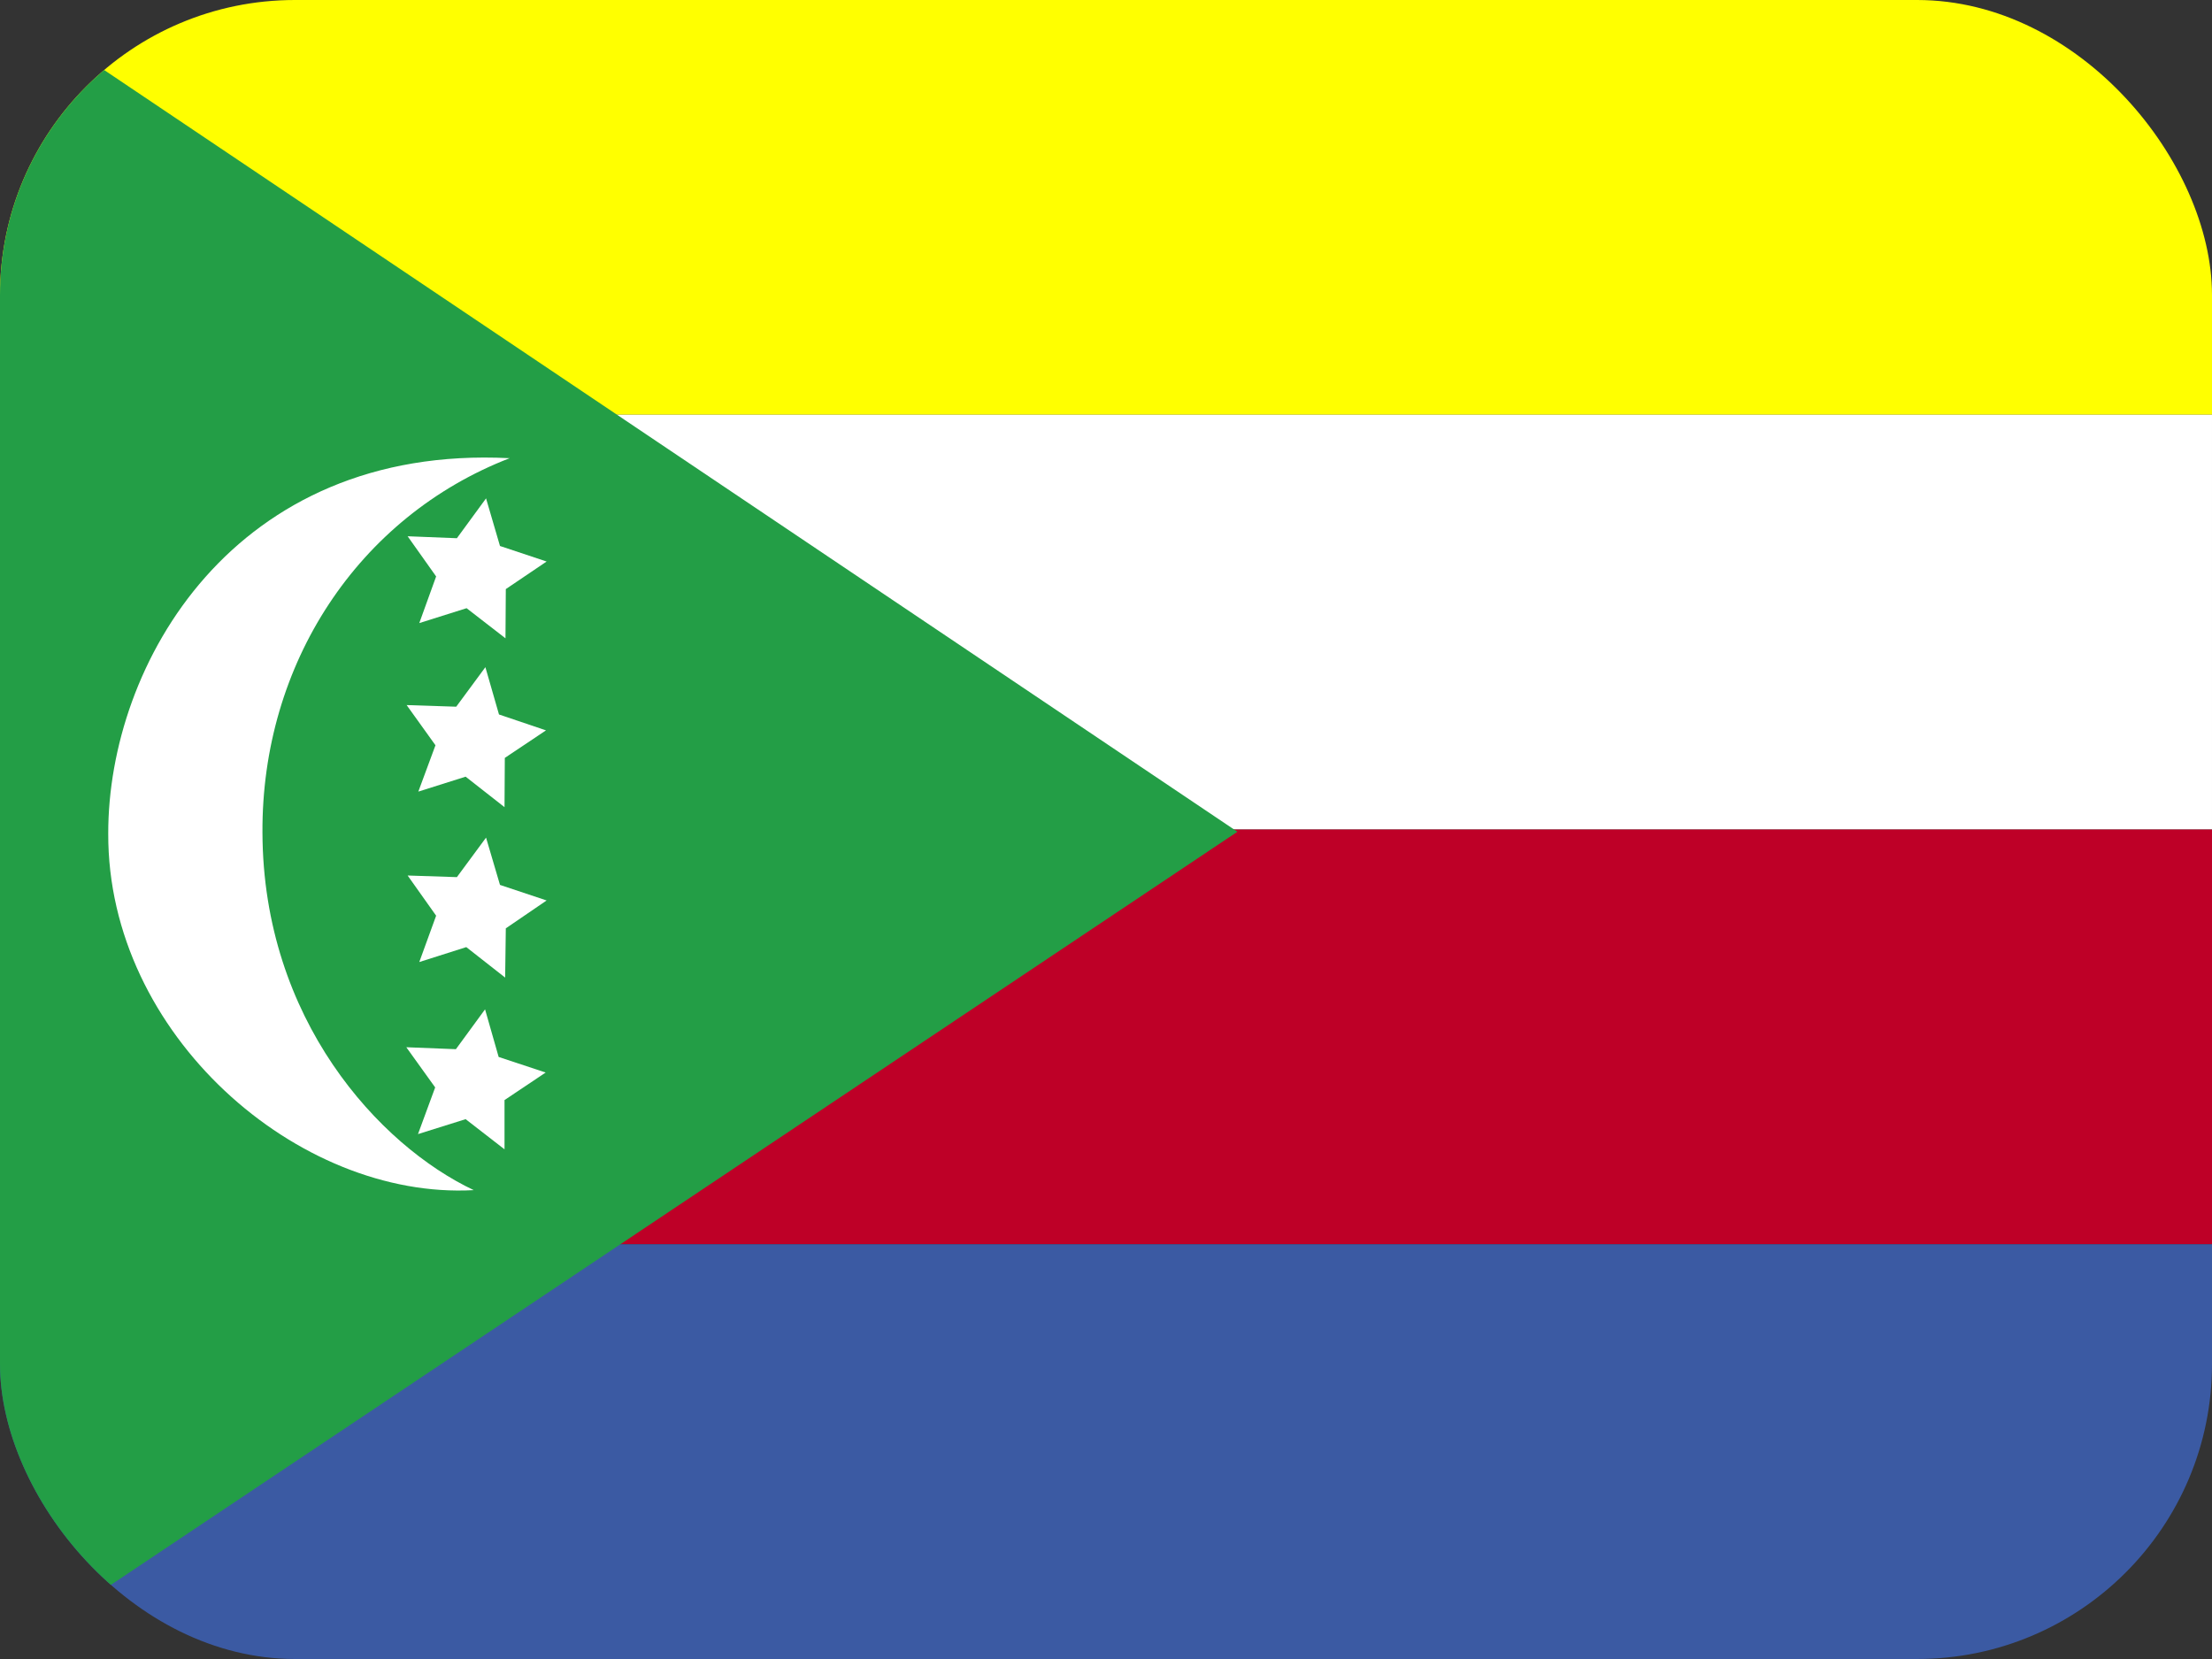
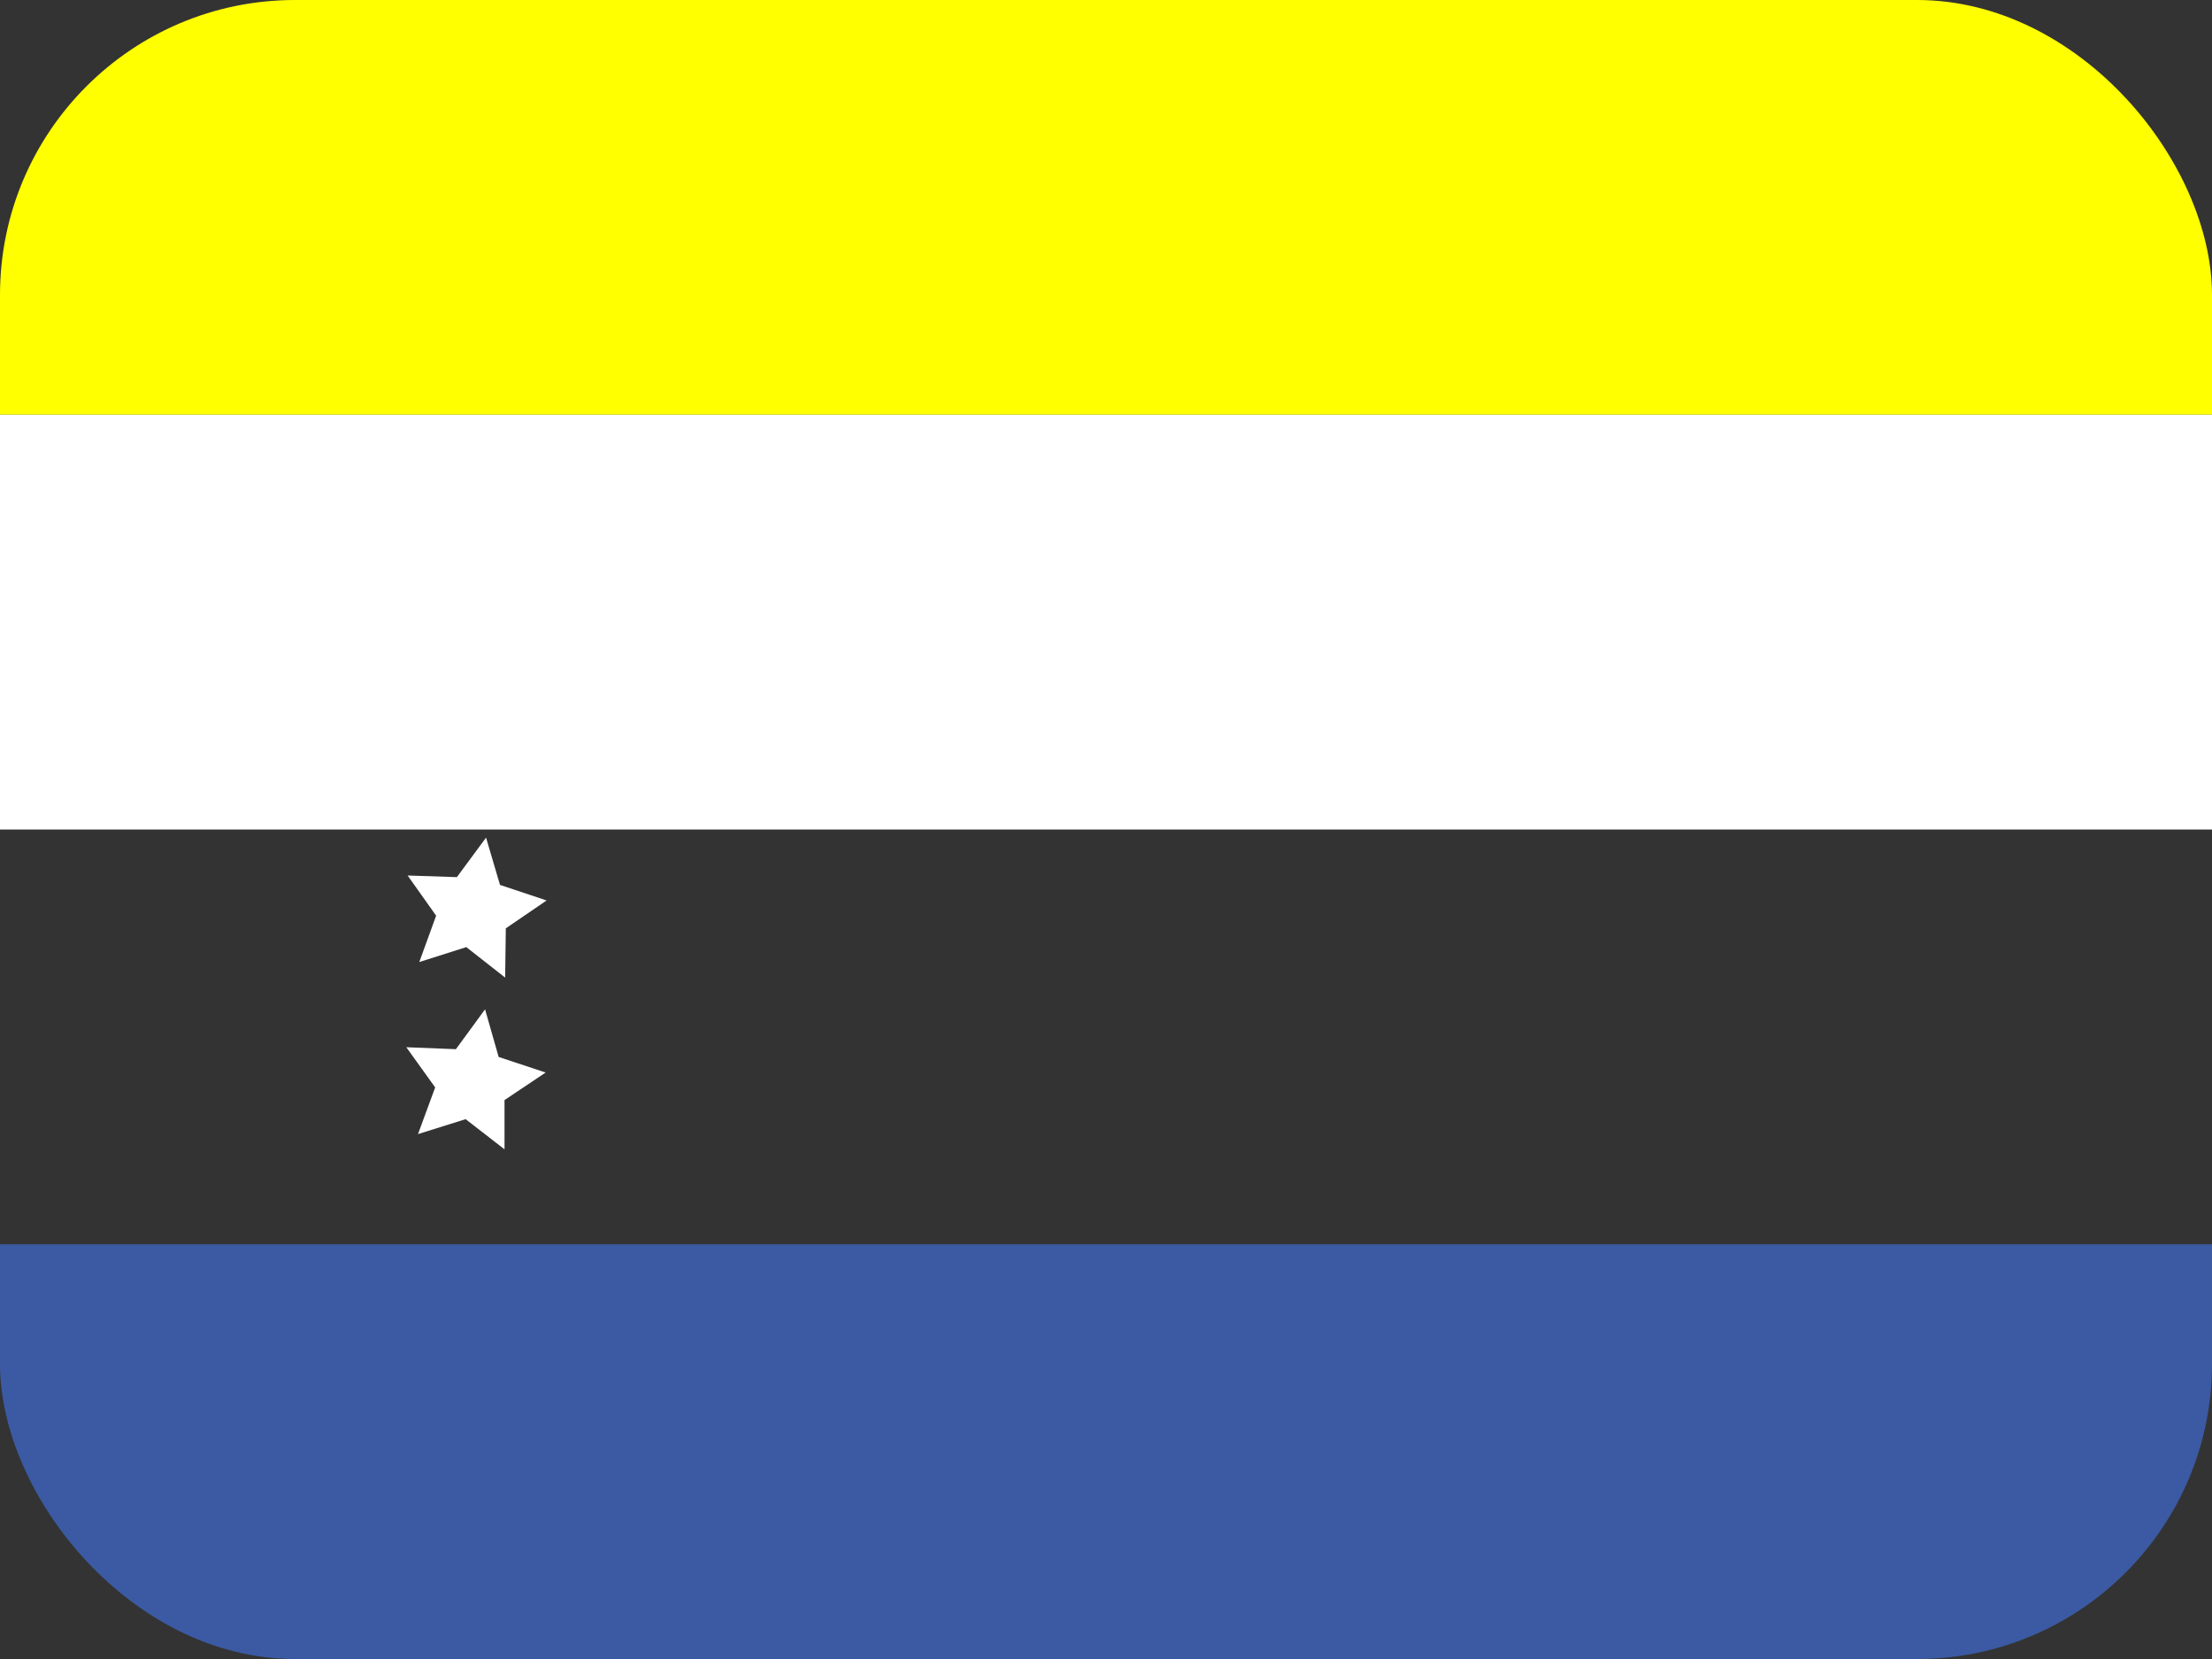
<svg xmlns="http://www.w3.org/2000/svg" width="60" height="45" viewBox="0 0 60 45" fill="none">
  <rect x="0" y="0" width="60" height="45" fill="#333333" stroke="none" />
  <g clip-path="url(#clip0_2714_14346)">
    <path fill-rule="evenodd" clip-rule="evenodd" d="M0 0H67.57V11.25H0V0Z" fill="#FFFF00" />
    <path fill-rule="evenodd" clip-rule="evenodd" d="M0 11.25H67.57V22.5H0V11.25Z" fill="white" />
-     <path fill-rule="evenodd" clip-rule="evenodd" d="M0 22.5H67.57V33.75H0V22.5Z" fill="#BE0027" />
    <path fill-rule="evenodd" clip-rule="evenodd" d="M0 33.75H67.57V45H0V33.75Z" fill="#3B5AA3" />
-     <path fill-rule="evenodd" clip-rule="evenodd" d="M0 0V45L33.565 22.561L0 0Z" fill="#239E46" />
-     <path fill-rule="evenodd" clip-rule="evenodd" d="M13.816 12.428C6.346 12.05 2.927 18.009 2.936 22.614C2.918 28.064 8.086 32.546 12.85 32.282C10.283 31.069 7.137 27.65 7.119 22.588C7.093 18.009 9.712 14.019 13.825 12.428H13.816Z" fill="white" />
    <path fill-rule="evenodd" clip-rule="evenodd" d="M13.711 17.314L12.656 16.497L11.373 16.901L11.83 15.636L11.057 14.546L12.393 14.599L13.184 13.518L13.562 14.81L14.827 15.231L13.72 15.979L13.711 17.314ZM13.685 21.894L12.63 21.067L11.347 21.472L11.812 20.215L11.03 19.125L12.375 19.169L13.166 18.097L13.535 19.38L14.81 19.811L13.693 20.558L13.685 21.894ZM13.702 26.517L12.648 25.69L11.373 26.095L11.83 24.838L11.057 23.748L12.393 23.792L13.184 22.72L13.562 24.003L14.827 24.425L13.72 25.181L13.702 26.517ZM13.685 31.175L12.63 30.357L11.338 30.762L11.804 29.496L11.021 28.406L12.366 28.459L13.157 27.378L13.526 28.67L14.801 29.092L13.685 29.839V31.175Z" fill="white" />
  </g>
  <defs>
    <clipPath id="clip0_2714_14346">
      <rect width="60" height="45" rx="8" fill="white" />
    </clipPath>
  </defs>
</svg>